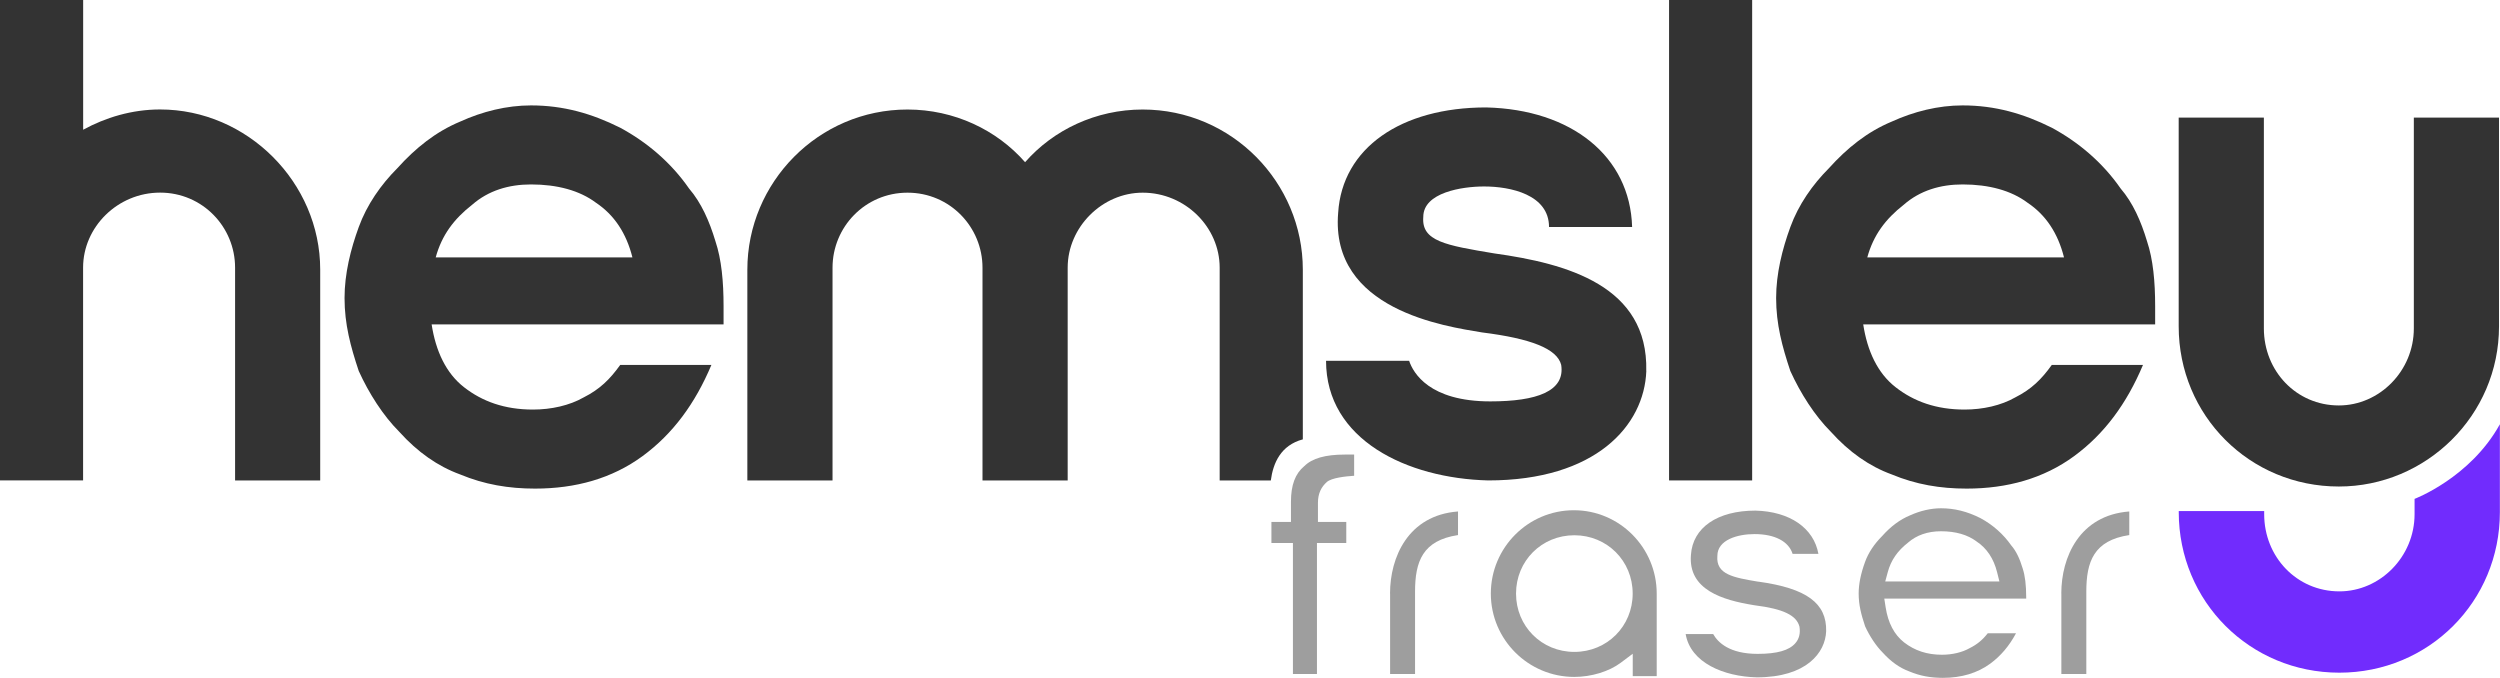
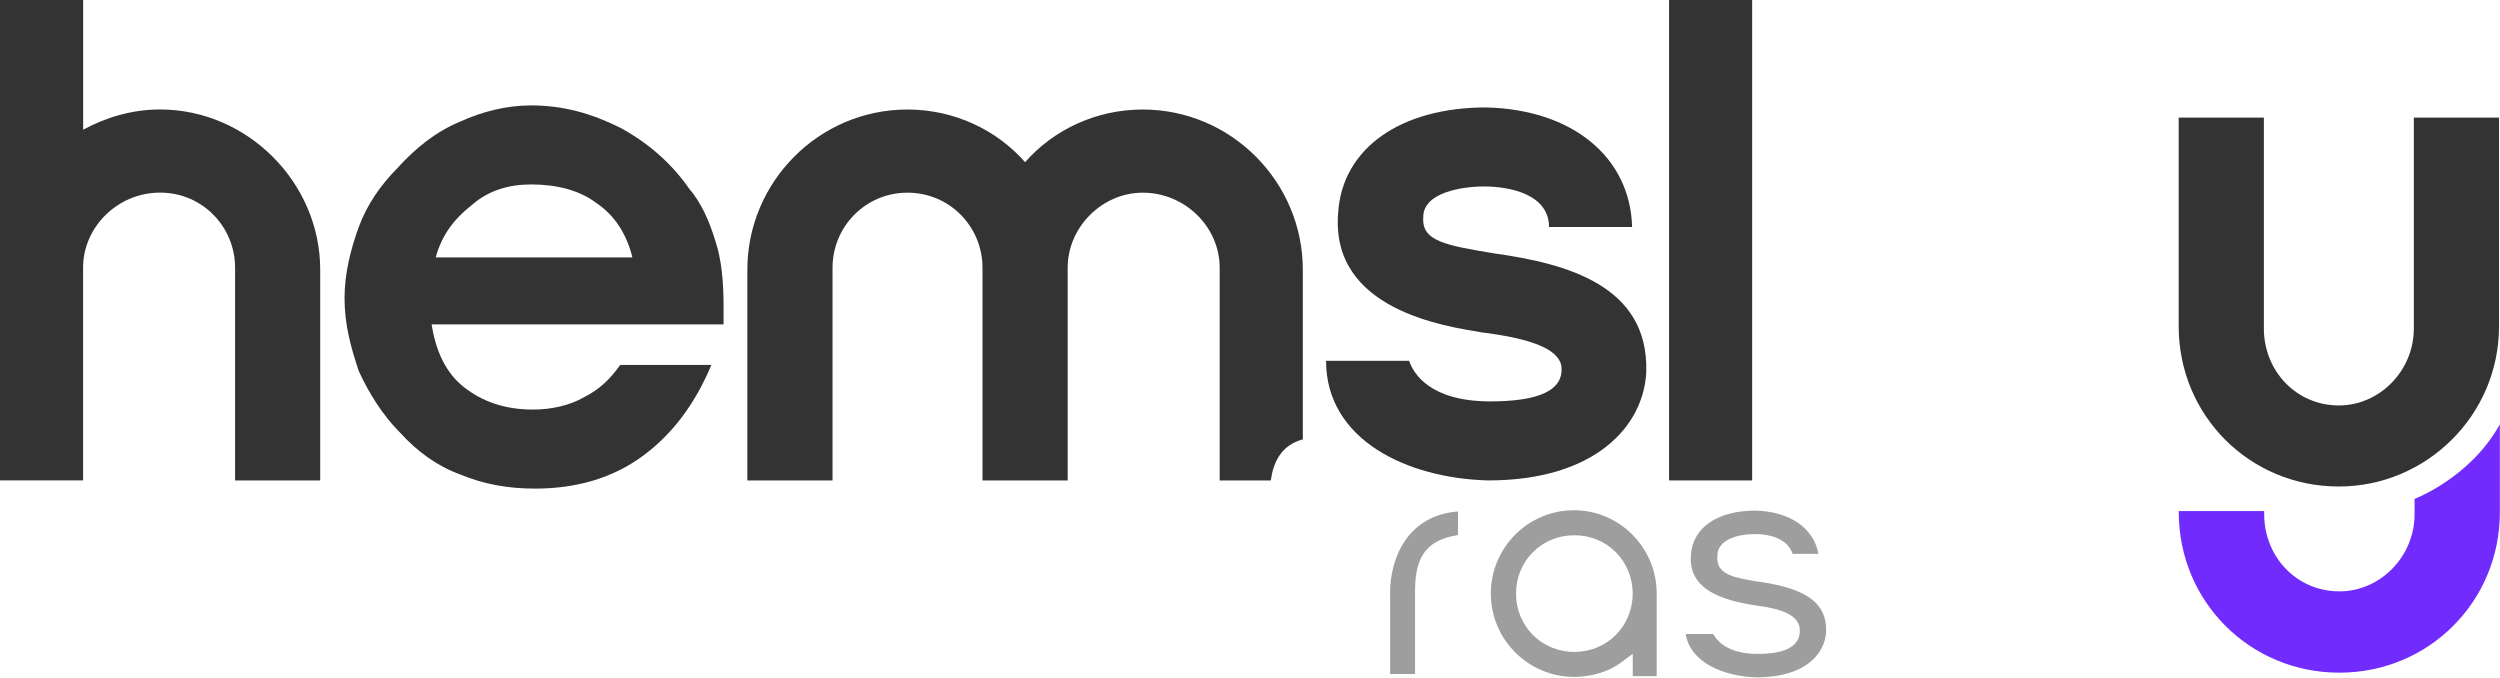
<svg xmlns="http://www.w3.org/2000/svg" id="Layer_1" viewBox="0 0 406.77 110.29">
  <defs>
    <style>.cls-1{fill:#9e9e9e;}.cls-2{fill:#333;}.cls-3{fill:#712cfd;}</style>
  </defs>
  <path class="cls-2" d="M112.12,30.68c-2.97-4.29-6.93-7.59-11.21-9.9-4.62-2.31-9.24-3.63-14.51-3.63-3.96,0-7.92,.99-11.54,2.64-3.96,1.65-7.25,4.29-10.22,7.59-2.64,2.64-4.95,5.93-6.27,9.57-1.32,3.62-2.31,7.58-2.31,11.54,0,4.29,.99,7.91,2.31,11.87,1.65,3.63,3.96,7.26,6.6,9.9,2.97,3.3,6.27,5.61,9.89,6.93,3.96,1.65,7.92,2.31,12.2,2.31,6.6,0,12.53-1.65,17.48-5.28,4.95-3.63,8.57-8.57,11.21-14.84h-14.84c-1.65,2.31-3.3,3.95-5.94,5.28-2.31,1.32-5.28,1.98-8.25,1.98-4.62,0-8.25-1.32-11.21-3.63-2.97-2.31-4.62-5.94-5.28-10.23h47.5v-2.97c0-3.96-.33-7.59-1.32-10.55-.99-3.3-2.31-6.27-4.29-8.58Zm-41.23,11.21c.99-3.63,2.97-6.26,5.94-8.58,2.64-2.31,5.94-3.3,9.57-3.3,4.29,0,7.92,.99,10.56,2.97,2.97,1.98,4.95,4.95,5.94,8.9h-31.99Z" />
-   <path class="cls-2" d="M345.05,30.68c-2.97-4.29-6.93-7.59-11.21-9.9-4.62-2.31-9.24-3.63-14.51-3.63-3.96,0-7.92,.99-11.54,2.64-3.96,1.65-7.25,4.29-10.22,7.59-2.64,2.64-4.95,5.93-6.27,9.57-1.32,3.62-2.31,7.58-2.31,11.54,0,4.29,.99,7.91,2.31,11.87,1.65,3.63,3.96,7.26,6.6,9.9,2.97,3.3,6.27,5.61,9.89,6.93,3.96,1.65,7.92,2.31,12.2,2.31,6.6,0,12.53-1.65,17.48-5.28,4.95-3.63,8.57-8.57,11.21-14.84h-14.84c-1.65,2.31-3.3,3.95-5.94,5.28-2.31,1.32-5.28,1.98-8.25,1.98-4.62,0-8.25-1.32-11.21-3.63-2.97-2.31-4.62-5.94-5.28-10.23h47.5v-2.97c0-3.96-.33-7.59-1.32-10.55-.99-3.3-2.31-6.27-4.29-8.58Zm-41.23,11.21c.99-3.63,2.97-6.26,5.94-8.58,2.64-2.31,5.94-3.3,9.57-3.3,4.29,0,7.92,.99,10.56,2.97,2.97,1.98,4.95,4.95,5.94,8.9h-31.99Z" />
  <rect class="cls-2" x="271.57" width="13.52" height="78.17" />
  <path class="cls-2" d="M26.06,17.81c-4.62,0-8.91,1.32-12.53,3.3V0H0V78.17H13.52V43.54c0-6.59,5.61-12.2,12.53-12.2s12.2,5.61,12.2,12.2v34.63h13.85V43.87c0-14.18-11.87-26.06-26.06-26.06Z" />
  <path class="cls-2" d="M380.55,79.16c14.18,0,26.06-11.54,26.06-26.06V19.13h-13.86V53.44c0,6.92-5.6,12.53-12.2,12.53-6.93,0-12.2-5.61-12.2-12.53V19.13h-13.86V53.1c0,14.51,11.55,26.06,26.06,26.06Z" />
  <path class="cls-2" d="M267.86,60.36c.33-13.85-12.87-17.48-24.74-19.13-7.91-1.32-11.87-1.98-11.54-5.94,0-3.96,6.27-4.95,9.9-4.95,4.29,0,10.56,1.32,10.56,6.6h13.52c-.33-11.55-9.9-19.13-23.75-19.46-13.85,0-23.42,6.59-24.08,17.15-1.32,15.83,17.48,18.47,23.42,19.46,7.92,.99,12.2,2.64,12.87,5.28,.66,4.29-3.96,5.94-11.54,5.94-9.9,0-12.54-4.62-13.2-6.6h-13.52c0,12.86,13.19,19.13,26.39,19.46,17.47,0,25.39-8.91,25.72-17.81Z" />
  <path class="cls-3" d="M392.87,81.17v2.49c0,6.94-5.62,12.56-12.23,12.56-6.95,0-12.24-5.62-12.24-12.56v-.51h-13.9v.18c0,14.55,11.58,26.12,26.13,26.12s26.12-11.57,26.12-26.12v-14.3c-4.81,8.72-13.9,12.15-13.9,12.15Z" />
  <path class="cls-2" d="M211.98,71.49v-27.61c0-14.18-11.55-26.06-26.06-26.06-7.59,0-14.51,3.3-19.13,8.57-4.62-5.27-11.55-8.57-19.13-8.57-14.51,0-26.06,11.87-26.06,26.06v34.3h13.86V43.55c0-6.59,5.28-12.2,12.2-12.2s12.2,5.61,12.2,12.2v34.63h13.86V43.55c0-6.59,5.61-12.2,12.2-12.2,6.93,0,12.53,5.61,12.53,12.2v34.63h8.32c.38-2.86,1.63-5.73,5.2-6.69Z" />
  <g>
-     <path class="cls-1" d="M327.28,88.79c-1.31-1.88-3.03-3.4-5.05-4.49-2.17-1.09-4.22-1.6-6.41-1.6-1.64,0-3.38,.4-5.06,1.16-1.63,.68-3.1,1.77-4.52,3.36-1.3,1.3-2.25,2.74-2.78,4.21-.7,1.92-1.04,3.6-1.04,5.15,0,1.82,.4,3.39,1.05,5.33,.75,1.63,1.79,3.2,2.88,4.29,1.34,1.48,2.78,2.49,4.32,3.05,1.72,.72,3.44,1.04,5.46,1.04,3.02,0,5.61-.78,7.7-2.31,1.7-1.25,3.08-2.87,4.19-4.94h-4.6c-.87,1.11-1.75,1.82-2.93,2.41-1.2,.69-2.83,1.08-4.52,1.08-2.41,0-4.42-.66-6.16-2.01-1.6-1.25-2.61-3.17-3-5.71l-.22-1.41h23.09v-.2c0-2.01-.19-3.54-.57-4.7-.49-1.65-1.09-2.86-1.83-3.72Zm-20.54,5.83l.42-1.55c.52-1.92,1.57-3.43,3.29-4.78,1.38-1.21,3.2-1.85,5.36-1.85,2.38,0,4.34,.56,5.82,1.68,1.63,1.08,2.76,2.77,3.31,4.97l.38,1.52h-18.59Z" />
    <path class="cls-1" d="M226.18,96.58v13.08h4.06v-13.4c0-4.88,1.22-8.33,6.99-9.2v-3.84c-8.13,.62-11.06,7.46-11.06,13.35Z" />
-     <path class="cls-1" d="M335.4,96.58v13.08h4.06v-13.4c0-4.88,1.22-8.33,6.99-9.2v-3.84c-8.13,.62-11.06,7.46-11.06,13.35Z" />
    <path class="cls-1" d="M256.08,83.02c-7.45,0-13.51,6.08-13.51,13.56s6.09,13.56,13.58,13.56c2.77,0,5.66-.88,7.55-2.3l1.96-1.47v3.64h3.9v-13.43c0-7.47-6.04-13.56-13.47-13.56Zm.08,23.05c-5.32,0-9.49-4.17-9.49-9.49s4.17-9.49,9.49-9.49,9.49,4.17,9.49,9.49-4.17,9.49-9.49,9.49Z" />
    <path class="cls-1" d="M286.11,94.65c-4.05-.68-6.94-1.16-6.68-4.21,0-2.59,3.25-3.54,6.05-3.54,3.31,0,5.56,1.2,6.19,3.22h4.2c-.75-4.19-4.63-6.9-10.25-7.04-6.18,0-10.21,2.76-10.49,7.21-.47,5.68,5.17,7.35,10.15,8.16l.25,.04c4.61,.58,6.79,1.62,7.26,3.48,.17,1.09-.06,1.98-.66,2.67-1.02,1.19-2.98,1.75-6.16,1.75-4.57,0-6.46-1.86-7.22-3.22h-4.48c.8,4.67,6.21,6.91,11.57,7.04,8.12,0,11.16-4.04,11.29-7.5,.11-4.57-3.18-6.98-11.01-8.07Z" />
-     <path class="cls-1" d="M212.23,75.83c-1.5,1.24-2.18,3.11-2.18,5.81v3.28h-3.18v3.43h3.5v21.31h3.91v-21.31h4.77v-3.43h-4.61v-3.12c0-1.52,.55-2.57,1.44-3.37,.8-.7,3.1-.93,4.45-1.02v-3.45h-1.49c-3.19,0-5.35,.61-6.6,1.87Z" />
  </g>
</svg>